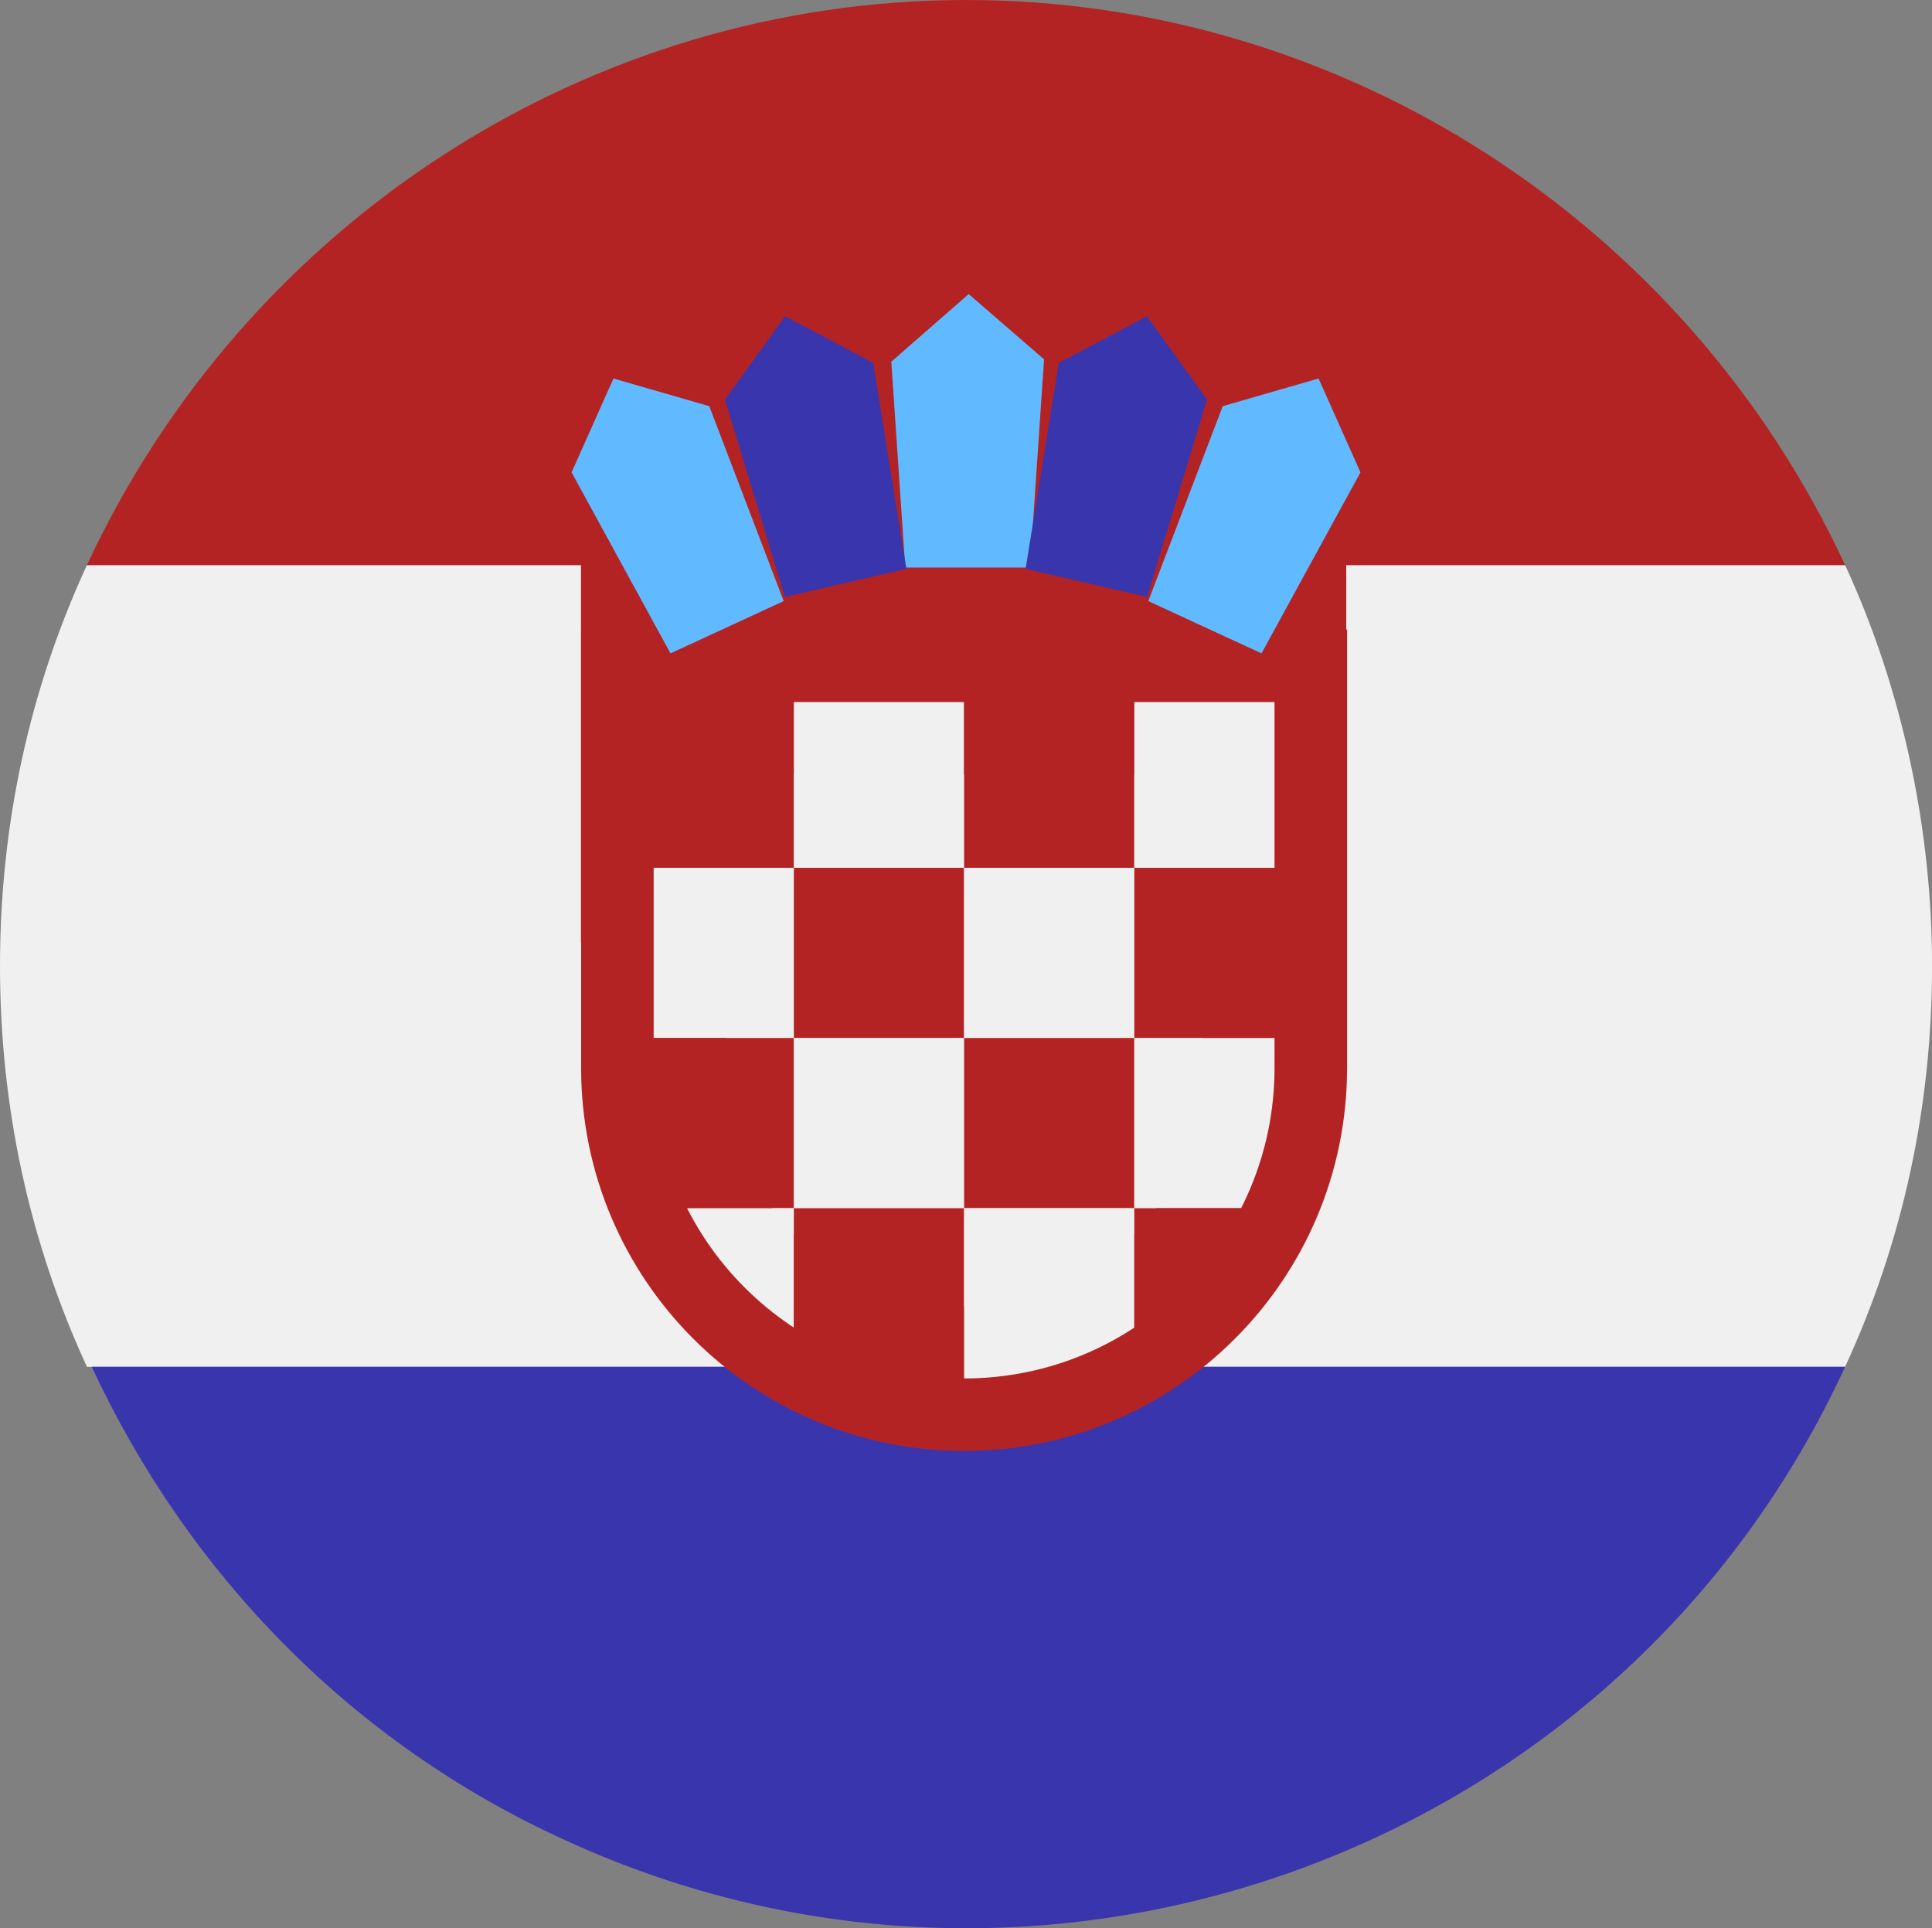
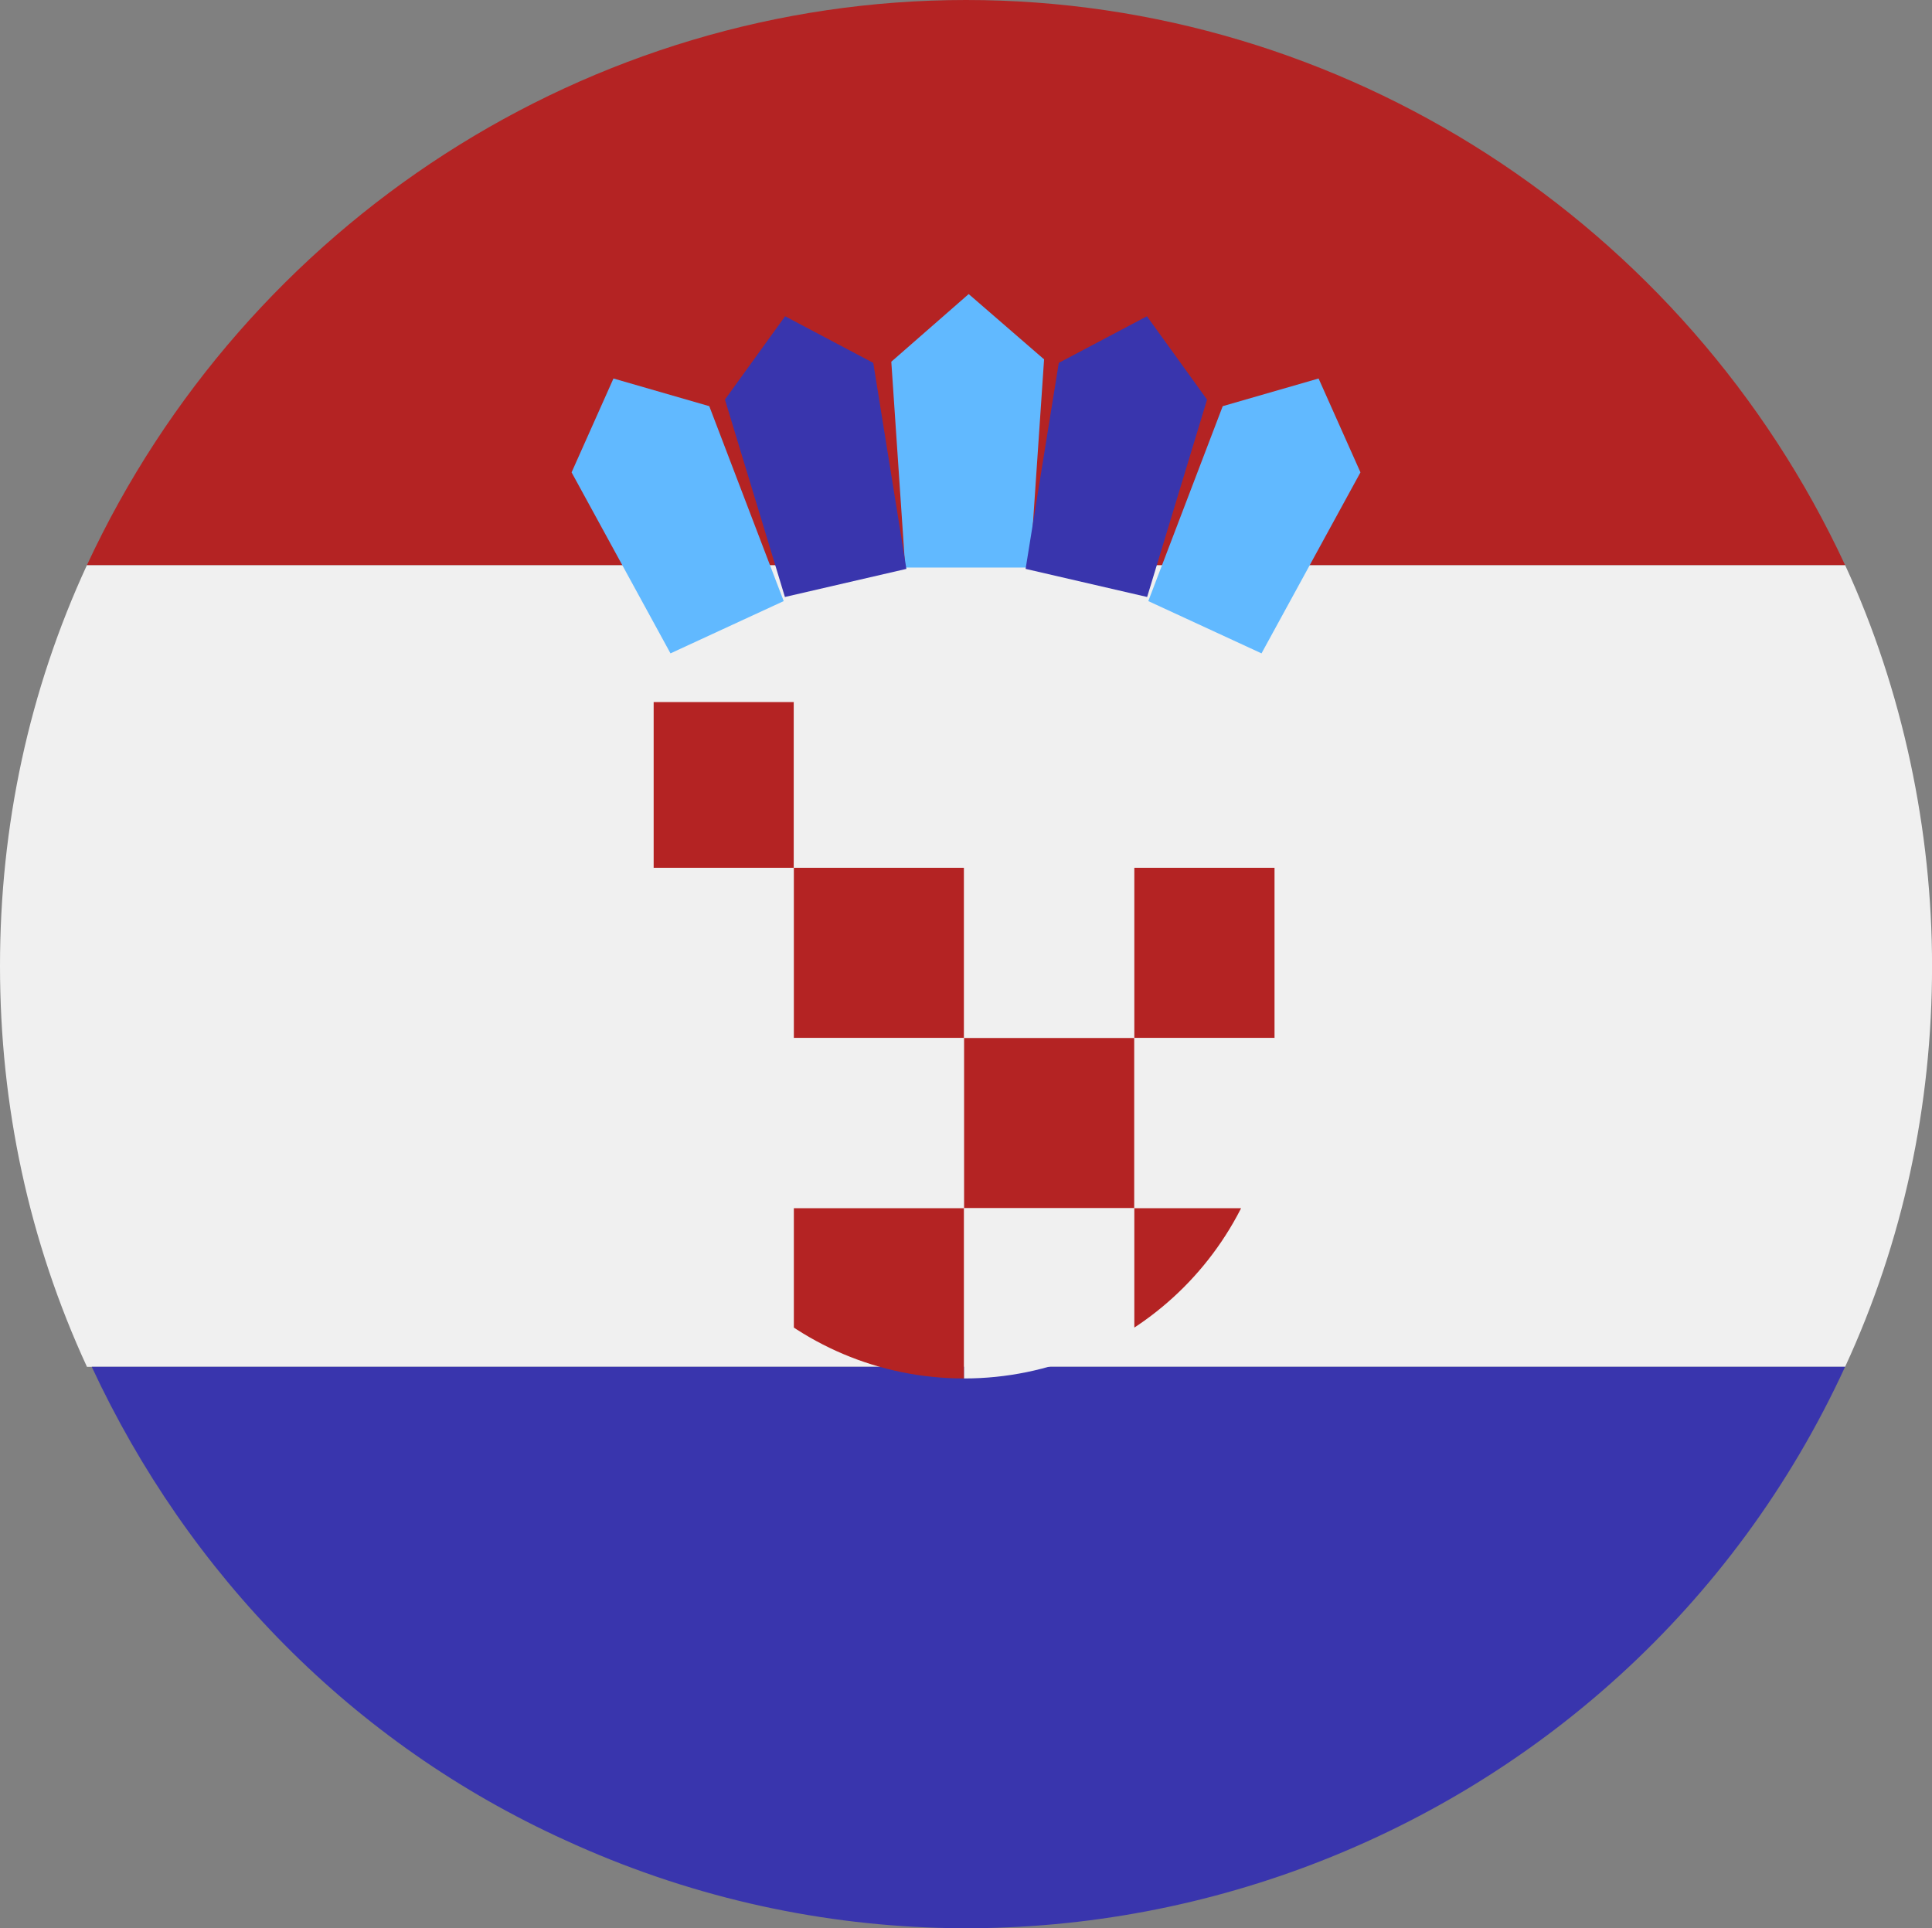
<svg xmlns="http://www.w3.org/2000/svg" id="Capa_2" data-name="Capa 2" width="39.949" height="39.874" viewBox="0 0 39.949 39.874">
  <rect x="0" y="0" width="39.949" height="39.874" fill="#808080" stroke="none" />
  <defs>
    <style>
      .cls-1 {
        fill: #b42323;
      }

      .cls-2, .cls-3 {
        fill: #f0f0f0;
      }

      .cls-4 {
        fill: none;
      }

      .cls-5 {
        fill: #61b9ff;
      }

      .cls-3 {
        stroke: #b42323;
        stroke-miterlimit: 10;
        stroke-width: 3px;
      }

      .cls-6 {
        fill: #3935ad;
      }

      .cls-7 {
        clip-path: url(#clippath);
      }
    </style>
    <clipPath id="clippath">
      <path class="cls-4" d="M13.516,14.518h12.838v7.568c0,3.543-2.876,6.419-6.419,6.419h-0c-3.543,0-6.419-2.876-6.419-6.419v-7.568h0Z" />
    </clipPath>
  </defs>
  <g id="Layer_1" data-name="Layer 1">
    <g>
      <g>
        <path class="cls-2" d="M1.798,11.685h36.354c1.198,2.597,1.798,5.493,1.798,8.29,0,2.896-.599,5.693-1.798,8.29H1.798c-1.198-2.597-1.798-5.393-1.798-8.29s.599-5.693,1.798-8.29h0Z" />
        <path class="cls-1" d="M38.152,11.685H1.798C5.094,4.594,12.185,0,19.975,0s14.881,4.594,18.177,11.685Z" />
-         <path class="cls-6" d="M38.152,28.264c-4.594,9.987-16.479,14.382-26.467,9.788-4.394-1.997-7.79-5.493-9.788-9.788h36.254Z" />
+         <path class="cls-6" d="M38.152,28.264c-4.594,9.987-16.479,14.382-26.467,9.788-4.394-1.997-7.79-5.493-9.788-9.788h36.254" />
      </g>
      <g>
-         <rect class="cls-1" x="12.013" y="11.202" width="15.824" height="8.294" />
-         <path class="cls-3" d="M13.516,14.518h12.838v7.568c0,3.543-2.876,6.419-6.419,6.419h-0c-3.543,0-6.419-2.876-6.419-6.419v-7.568h0Z" />
        <g class="cls-7">
          <g>
            <rect class="cls-1" x="12.896" y="14.426" width="3.52" height="3.52" />
            <rect class="cls-2" x="16.415" y="14.426" width="3.52" height="3.52" />
-             <rect class="cls-1" x="19.935" y="14.426" width="3.52" height="3.52" />
            <rect class="cls-2" x="23.455" y="14.426" width="3.52" height="3.52" />
            <rect class="cls-2" x="12.896" y="17.945" width="3.52" height="3.52" />
            <rect class="cls-1" x="16.415" y="17.945" width="3.52" height="3.52" />
            <rect class="cls-2" x="19.935" y="17.945" width="3.52" height="3.52" />
            <rect class="cls-1" x="23.455" y="17.945" width="3.52" height="3.52" />
-             <rect class="cls-1" x="12.896" y="21.465" width="3.52" height="3.52" />
            <rect class="cls-2" x="16.415" y="21.465" width="3.52" height="3.52" />
            <rect class="cls-1" x="19.935" y="21.465" width="3.52" height="3.52" />
            <rect class="cls-2" x="23.455" y="21.465" width="3.52" height="3.52" />
            <rect class="cls-2" x="12.896" y="24.985" width="3.52" height="3.52" />
            <rect class="cls-1" x="16.415" y="24.985" width="3.52" height="3.52" />
            <rect class="cls-2" x="19.935" y="24.985" width="3.52" height="3.52" />
            <rect class="cls-1" x="23.455" y="24.985" width="3.52" height="3.52" />
          </g>
        </g>
        <g>
          <polygon class="cls-5" points="18.43 7.48 20.03 6.081 21.589 7.431 21.297 11.736 18.718 11.736 18.43 7.48" />
          <polygon class="cls-6" points="14.99 8.263 16.234 6.54 18.057 7.504 18.742 11.764 16.23 12.345 14.99 8.263" />
          <polygon class="cls-5" points="11.819 9.768 12.685 7.827 14.666 8.399 16.205 12.43 13.864 13.511 11.819 9.768" />
          <polygon class="cls-6" points="24.959 8.263 23.716 6.54 21.893 7.504 21.207 11.764 23.72 12.345 24.959 8.263" />
          <polygon class="cls-5" points="28.131 9.768 27.265 7.827 25.283 8.399 23.744 12.43 26.085 13.511 28.131 9.768" />
        </g>
      </g>
    </g>
  </g>
</svg>